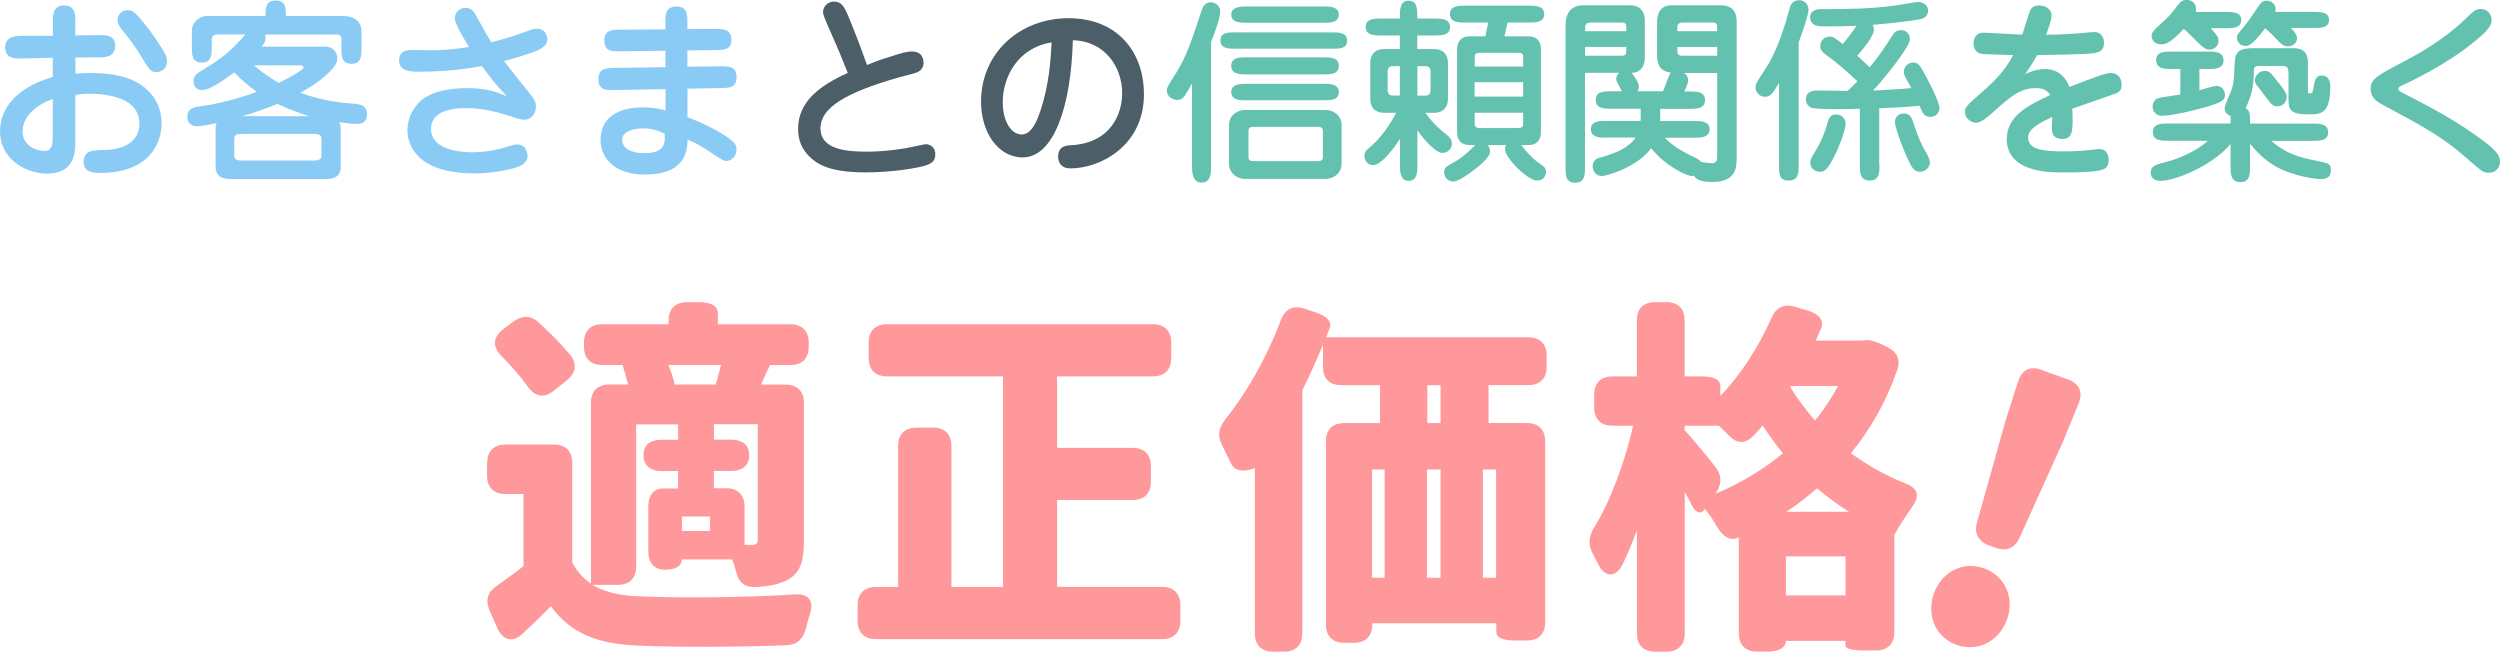
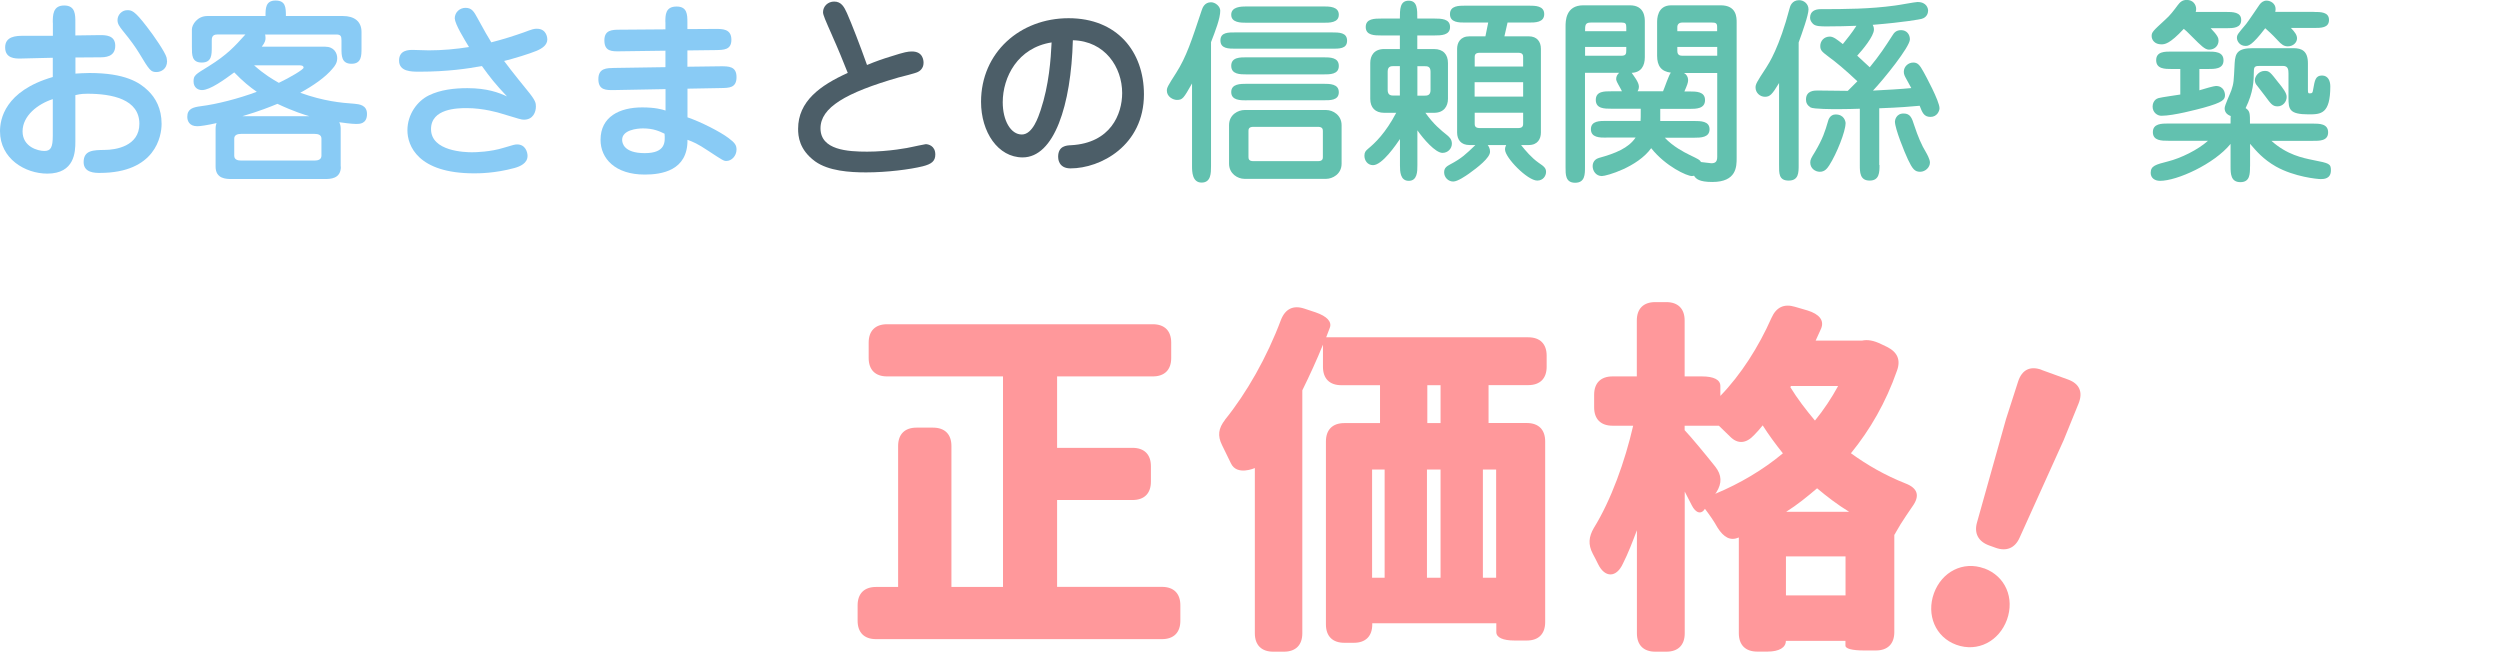
<svg xmlns="http://www.w3.org/2000/svg" id="_レイヤー_2" viewBox="0 0 286.99 74.81">
  <defs>
    <style>.cls-1{fill:#ff989b;}.cls-2{fill:#62c1af;}.cls-3{fill:#89cbf5;}.cls-4{fill:#4c5e68;}</style>
  </defs>
  <g id="_ガイド">
-     <path class="cls-1" d="M55.93,53.14c0-1.35.76-2.11,2.11-2.11h5.54c1.35,0,2.11.76,2.11,2.11v11.41c.55,1.06,1.27,1.86,2.15,2.45v-20.75c0-1.35.76-2.11,2.11-2.11h2.15s0-.08-.04-.13c-.3-1.31-.63-2.11-.59-2.11h-2.32c-1.35,0-2.11-.76-2.11-2.11v-.46c0-1.35.76-2.11,2.11-2.11h7.6v-.42c0-1.35.76-2.11,2.11-2.11h1.44c1.35,0,2.11.46,2.11,1.27v1.27h8.32c1.35,0,2.11.76,2.11,2.11v.46c0,1.35-.76,2.11-2.11,2.11h-2.32c-.42.8-.72,1.56-1.06,2.24h2.83c1.35,0,2.11.76,2.11,2.11v15.76c0,2.37-.38,3.68-1.82,4.52-1.01.55-2.2.76-3.63.85-1.31.08-1.99-.51-2.28-1.56-.13-.55-.3-1.1-.51-1.61h-5.79c0,.76-.68,1.18-1.9,1.18s-1.94-.76-1.94-2.11v-5.11c0-1.35.63-2.11,1.73-2.11h1.69v-1.99h-1.86c-1.35,0-2.11-.68-2.11-1.82s.72-1.77,1.99-1.77h1.99v-1.77h-4.82v16.31c0,1.35-.76,2.11-2.11,2.11h-2.92c1.35.8,3.04,1.23,5.24,1.31,4.35.21,12.08.17,18-.21,1.61-.13,2.24.76,1.73,2.28-.17.55-.34,1.1-.46,1.65-.34,1.23-1.01,1.86-2.28,1.9-5.24.21-12.51.25-17.07.04-4.52-.21-7.56-1.31-9.93-4.52-1.01,1.06-2.03,2.03-3.21,3.13-1.14,1.1-2.28.8-2.92-.59l-.89-2.03c-.51-1.18-.25-2.11.8-2.83,1.01-.72,2.07-1.48,3.08-2.28v-8.28h-2.07c-1.35,0-2.11-.76-2.11-2.11v-1.44ZM60.62,44.43c-.84-1.18-1.94-2.45-3.08-3.59-1.01-1.06-.97-2.11.17-3l1.18-.89c1.01-.76,2.03-.8,2.96.08,1.27,1.14,2.54,2.45,3.59,3.68.85,1.06.68,2.11-.38,2.96l-1.48,1.18c-1.1.89-2.11.72-2.96-.42ZM77.44,44.14h4.73c.17-.68.42-1.48.59-2.24h-6.04c.34.76.59,1.56.72,2.24ZM81.5,60.95v-1.65h-3.21v1.65h3.21ZM83.36,56.05c1.35,0,2.11.76,2.11,2.11v4.39h.89c.46,0,.63-.17.63-.63v-13.22h-5.03v1.77h1.94c1.35,0,2.11.63,2.11,1.77s-.72,1.82-2.03,1.82h-2.03v1.99h1.39Z" />
    <path class="cls-1" d="M135.5,69.49v1.77c0,1.35-.76,2.11-2.11,2.11h-32.83c-1.35,0-2.11-.76-2.11-2.11v-1.77c0-1.35.76-2.11,2.11-2.11h2.54v-16.18c0-1.35.76-2.11,2.11-2.11h1.9c1.35,0,2.11.76,2.11,2.11v16.18h5.92v-24.17h-13.31c-1.35,0-2.11-.76-2.11-2.11v-1.77c0-1.35.76-2.11,2.11-2.11h30.51c1.35,0,2.11.76,2.11,2.11v1.77c0,1.35-.76,2.11-2.11,2.11h-10.99v8.2h8.66c1.35,0,2.11.76,2.11,2.11v1.77c0,1.35-.76,2.11-2.11,2.11h-8.66v9.97h12.04c1.35,0,2.11.76,2.11,2.11Z" />
    <path class="cls-1" d="M140.62,48.19c2.49-3.08,4.82-7.18,6.42-11.45.51-1.31,1.44-1.73,2.7-1.31l1.27.42c1.35.46,1.9,1.1,1.65,1.77l-.42,1.1h23.2c1.35,0,2.11.76,2.11,2.11v1.27c0,1.35-.76,2.11-2.11,2.11h-4.56v4.35h4.39c1.35,0,2.11.76,2.11,2.11v20.75c0,1.35-.76,2.11-2.11,2.11h-1.39c-1.35,0-2.11-.34-2.11-.97v-1.01h-14.24v.13c0,1.35-.76,2.11-2.11,2.11h-1.1c-1.35,0-2.11-.76-2.11-2.11v-21c0-1.35.76-2.11,2.11-2.11h4.1v-4.35h-4.44c-1.35,0-2.11-.76-2.11-2.11v-2.54c-.72,1.77-1.52,3.51-2.37,5.24v27.89c0,1.35-.76,2.11-2.11,2.11h-1.23c-1.35,0-2.11-.76-2.11-2.11v-18.97s-2.07.93-2.75-.55l-1.01-2.07c-.55-1.1-.42-1.94.34-2.92ZM158.95,66.32v-12.42h-1.44v12.42h1.44ZM165.37,66.32v-12.42h-1.56v12.42h1.56ZM163.85,44.22v4.35h1.52v-4.35h-1.52ZM171.75,66.32v-12.42h-1.52v12.42h1.52Z" />
    <path class="cls-1" d="M182.96,60.62c1.99-3.21,3.59-7.69,4.52-11.75h-2.37c-1.35,0-2.11-.76-2.11-2.11v-1.44c0-1.35.76-2.11,2.11-2.11h2.79v-6.42c0-1.35.76-2.11,2.11-2.11h1.27c1.35,0,2.11.76,2.11,2.11v6.42h1.99c1.35,0,2.11.38,2.11,1.1v1.14c2.37-2.45,4.39-5.62,5.87-8.96.55-1.23,1.44-1.65,2.7-1.27l1.44.42c1.35.42,1.94,1.14,1.56,2.07l-.63,1.39h5.32c.63-.13,1.31-.04,2.24.42l.63.3c1.18.59,1.61,1.48,1.14,2.75-1.27,3.63-3.08,6.76-5.28,9.46,1.86,1.35,3.93,2.54,6.25,3.46,1.44.55,1.69,1.44.8,2.66-.46.68-.93,1.35-1.35,2.03-.51.84-.68,1.18-.68,1.18h-.04v11.2c0,1.35-.76,2.11-2.11,2.11h-1.39c-1.35,0-2.11-.21-2.11-.55v-.55h-6.84c0,.76-.76,1.23-2.11,1.23h-1.18c-1.35,0-2.11-.76-2.11-2.11v-10.99c-.97.42-1.73,0-2.45-1.14-.42-.76-.93-1.48-1.44-2.15-.42.68-1.06.51-1.52-.42l-.8-1.56v16.27c0,1.35-.76,2.11-2.11,2.11h-1.27c-1.35,0-2.11-.76-2.11-2.11v-11.83c-.51,1.35-1.01,2.66-1.61,3.84-.76,1.65-2.07,1.61-2.83.08-.21-.42-.42-.85-.63-1.23-.55-1.06-.46-1.94.13-2.96ZM196.9,53.56c.76.97.8,1.9.13,2.96l-.13.17c2.83-1.18,5.49-2.75,7.77-4.65-.85-1.06-1.65-2.15-2.32-3.21-.3.38-.63.76-.97,1.1-.93,1.01-1.9,1.06-2.75.21l-1.31-1.27h-3.93v.51c.76.8,2.37,2.75,3.51,4.18ZM211.86,68.35v-4.48h-6.84v4.48h6.84ZM208.6,56.05c-1.14.97-2.28,1.9-3.55,2.7h7.22c-1.31-.8-2.53-1.73-3.68-2.7ZM208.35,48.28c1.01-1.23,1.9-2.58,2.66-3.97h-5.41l-.08.13c.8,1.31,1.77,2.58,2.83,3.84Z" />
    <path class="cls-1" d="M227.77,65.24c2.46.9,3.51,3.44,2.62,5.9-.9,2.46-3.35,3.77-5.81,2.88-2.42-.88-3.46-3.46-2.57-5.92.9-2.46,3.34-3.73,5.76-2.85ZM234.35,42.46l3.06,1.11c1.31.48,1.72,1.44,1.21,2.73l-1.72,4.23-5.06,11.2c-.53,1.2-1.53,1.6-2.76,1.15l-.75-.27c-1.23-.45-1.74-1.4-1.37-2.66l3.32-11.83,1.4-4.35c.44-1.32,1.37-1.79,2.68-1.32Z" />
    <path class="cls-3" d="M6.06,2.61c0-.88,0-1.98,1.31-1.98s1.28,1.1,1.28,1.98v1.46c.79,0,2.03-.04,2.82-.04.63,0,1.76,0,1.76,1.22,0,1.31-1.19,1.33-1.78,1.33-.63,0-.83,0-2.79.02v1.85c.43-.02.9-.07,1.62-.07,4.08,0,5.75,1.08,6.72,2.03.86.83,1.55,2.05,1.55,3.81,0,1.4-.7,5.63-7.1,5.63-.52,0-1.85,0-1.85-1.24,0-1.38,1.13-1.38,2.41-1.4,1.24,0,3.99-.41,3.99-3,0-2.82-3.13-3.45-5.97-3.45-.27,0-.74,0-1.38.16v5.36c0,1.13-.07,3.65-3.22,3.65-2.55,0-5.43-1.71-5.43-4.87,0-1.35.54-4.62,6.06-6.22v-2.21c-.61,0-3.22.09-3.76.09s-1.71,0-1.71-1.28,1.26-1.33,2.05-1.33h3.43v-1.51ZM6.06,11.38c-1.74.56-3.47,1.92-3.47,3.7s1.76,2.25,2.5,2.25.97-.41.97-1.76v-4.19ZM19.18,7.01c0,.92-.7,1.26-1.22,1.26-.65,0-.79-.18-2.01-2.21-.36-.59-.95-1.44-1.83-2.5-.43-.54-.63-.83-.63-1.26,0-.61.52-1.13,1.1-1.13.5,0,.81-.02,2.3,1.94.79,1.01,2.07,2.88,2.23,3.49.02.14.05.25.05.41Z" />
    <path class="cls-3" d="M39.13,19.13c0,1.42-1.24,1.42-1.85,1.42h-10.68c-.61,0-1.85,0-1.85-1.42v-4.37c0-.34.07-.5.11-.63-1.1.25-1.89.36-2.21.36-.95,0-1.15-.65-1.15-1.08,0-.92.65-1.1,1.56-1.22,1.85-.23,4.35-.88,6.42-1.65-.81-.56-1.62-1.22-2.59-2.23-1.13.83-2.77,2.03-3.7,2.03-.47,0-.97-.29-.97-.99s.18-.79,1.76-1.76c2.1-1.31,2.95-2.25,4.19-3.63h-3.25c-.61,0-.61.45-.61.72v.7c0,.92,0,1.8-1.15,1.8s-1.13-.88-1.13-1.8v-2.01c0-.54.63-1.53,1.76-1.53h6.69c0-.86,0-1.78,1.15-1.78s1.19.77,1.19,1.78h6.56c1.26,0,2.12.59,2.12,1.83v1.85c0,.88,0,1.8-1.15,1.8s-1.15-.92-1.15-1.8v-.86c0-.5-.07-.7-.61-.7h-8.16c.02.07.05.18.05.41,0,.25-.05.5-.43.99h7.28c1.01,0,1.38.72,1.38,1.31,0,.54-.25.88-.52,1.19-.83,1.01-2.21,1.96-3.72,2.79,2.71.97,4.67,1.15,6.22,1.26.54.05,1.44.14,1.44,1.17,0,1.15-.86,1.15-1.24,1.15-.09,0-.56,0-1.94-.2.11.25.16.47.16.72v4.37ZM26.89,17.87c0,.47.41.56.79.56h8.43c.36,0,.79-.09.79-.56v-1.96c0-.45-.41-.54-.79-.54h-8.43c-.36,0-.79.09-.79.54v1.96ZM35.52,13.34c-.54-.16-1.76-.52-3.67-1.42-.83.34-2.03.83-4.03,1.42h7.71ZM29.17,7.5c1.19,1.06,2.12,1.6,2.84,2.01,1.28-.61,2.84-1.53,2.84-1.74,0-.27-.32-.27-.54-.27h-5.14Z" />
    <path class="cls-3" d="M52.2,2.14c0-.77.61-1.24,1.24-1.24.72,0,.97.43,1.38,1.19.74,1.38,1.26,2.25,1.58,2.77,1.35-.34,2.68-.77,3.7-1.13,1.08-.41,1.22-.43,1.53-.43,1.17,0,1.2,1.13,1.2,1.22,0,.65-.59,1.04-1.22,1.31-.81.34-2.64.9-3.74,1.17.83,1.13,2.55,3.25,2.68,3.4.95,1.15.97,1.44.97,1.83,0,.59-.29,1.51-1.38,1.51-.32,0-.52-.09-2.57-.7-.27-.09-2.07-.63-3.99-.63-1.04,0-4.1.04-4.1,2.41,0,2.57,3.94,2.66,4.71,2.66.43,0,2.12-.04,3.65-.52,1.13-.34,1.26-.38,1.53-.38.95,0,1.19.9,1.19,1.31,0,.86-.86,1.22-1.51,1.4-2.25.61-4.08.61-4.62.61-6.49,0-7.66-3.2-7.66-4.94,0-1.83,1.13-3.36,2.46-4.01,1.33-.65,2.91-.83,4.42-.83,2.28,0,3.63.52,4.55.95-1.4-1.49-1.89-2.12-2.88-3.49-1.56.29-3.92.65-7.19.65-.9,0-2.32,0-2.32-1.28,0-1.22,1.13-1.22,1.58-1.22.29,0,1.55.05,1.83.05,1.56,0,3.11-.14,4.62-.38-.52-.86-1.62-2.64-1.62-3.25Z" />
    <path class="cls-3" d="M76.38,2.55c0-.83,0-1.8,1.29-1.8,1.22,0,1.24.92,1.24,1.8v.79l3.22-.02c.79,0,1.83-.02,1.83,1.24,0,1.17-.86,1.17-1.8,1.19l-3.25.04v1.87l3.81-.05c.9,0,1.83-.02,1.83,1.24s-.86,1.24-1.8,1.26l-3.83.07v3.29c1.49.5,3.76,1.65,4.73,2.39.72.54.9.81.9,1.31,0,.72-.56,1.31-1.17,1.31-.29,0-.41-.07-2.05-1.15-1.29-.86-1.76-1.04-2.41-1.28.04,3.56-3,3.99-4.91,3.99-3.38,0-5.07-1.83-5.07-3.99,0-2.66,2.19-3.72,4.78-3.72,1.51,0,2.28.23,2.68.36v-2.46l-5.86.11c-.97.02-1.85.02-1.85-1.26s.99-1.26,1.8-1.28l5.9-.09v-1.89l-5.18.07c-.99.02-1.83.02-1.83-1.26,0-1.19.88-1.22,1.8-1.22l5.21-.04v-.81ZM73.81,14.74c-.68,0-2.39.18-2.39,1.31,0,.32.14,1.53,2.59,1.53s2.34-1.33,2.28-2.23c-.56-.27-1.26-.61-2.48-.61Z" />
    <path class="cls-4" d="M95.56,4.15c-.81-1.83-1.08-2.43-1.08-2.75,0-.68.56-1.22,1.28-1.22.83,0,1.15.63,1.47,1.33.54,1.22,1.49,3.67,2.3,5.95,1.04-.43,1.87-.72,2.77-.99,1.56-.5,1.92-.56,2.39-.56,1.26,0,1.33,1.01,1.33,1.31,0,.68-.5.97-.65,1.04-.29.16-1.87.54-2.21.63-6.11,1.76-8.97,3.47-8.97,5.84,0,2.5,3.13,2.68,5.36,2.68,2.46,0,4.8-.45,5.14-.54.09-.02,1.51-.32,1.58-.32.29,0,1.1.18,1.1,1.19,0,.77-.45,1.1-1.44,1.35-1.46.36-4.08.7-6.51.7-1.89,0-4.3-.16-5.84-1.26-1.85-1.35-1.96-2.91-1.96-3.74,0-3.16,2.52-4.98,5.7-6.42-.41-1.06-1.22-3.02-1.76-4.21Z" />
    <path class="cls-4" d="M117.4,18.07c-2.84,0-4.78-2.91-4.78-6.38,0-5.66,4.48-9.6,10.05-9.6s8.65,3.83,8.65,8.74c0,5.88-4.98,8.5-8.43,8.5-1.42,0-1.42-1.19-1.42-1.33,0-1.26.97-1.31,1.49-1.33,4.55-.25,5.86-3.58,5.86-5.99,0-2.95-1.96-5.97-5.66-6.06-.2,7.46-2.14,13.45-5.77,13.45ZM115.11,11.74c0,2.1.92,3.7,2.19,3.7s1.92-2.1,2.16-2.79c.97-2.91,1.17-5.88,1.26-7.78-3.9.61-5.61,3.99-5.61,6.87Z" />
    <path class="cls-2" d="M139.02,19.07c0,.79,0,1.89-1.08,1.89s-1.1-1.26-1.1-1.89v-9.49c-.97,1.71-1.08,1.89-1.74,1.89-.43,0-1.15-.36-1.15-1.06,0-.34.09-.52,1.06-2.03,1.19-1.87,1.78-3.72,2.93-7.17.11-.36.36-.95,1.08-.95.5,0,1.06.47,1.06.97,0,.88-.56,2.32-1.06,3.61v14.22ZM152.86,3.72c.86,0,1.78,0,1.78.95s-.92.92-1.78.92h-10.98c-.86,0-1.78,0-1.78-.95s.92-.92,1.78-.92h10.98ZM142.85,20.53c-.77,0-1.76-.59-1.76-1.74v-4.42c0-1.24,1.08-1.74,1.76-1.74h9.4c.77,0,1.76.59,1.76,1.74v4.42c0,1.22-1.08,1.74-1.76,1.74h-9.4ZM151.93.74c.65,0,1.76,0,1.76.95s-1.13.92-1.76.92h-8.83c-.65,0-1.76,0-1.76-.92s1.13-.95,1.76-.95h8.83ZM151.91,6.58c.77,0,1.78,0,1.78.99s-1.04.97-1.78.97h-8.79c-.77,0-1.78,0-1.78-.99s1.04-.97,1.78-.97h8.79ZM143.12,11.52c-.74,0-1.78,0-1.78-.95s1.06-.95,1.78-.95h8.79c.74,0,1.78,0,1.78.97s-1.06.92-1.78.92h-8.79ZM151.3,18.5c.54,0,.56-.29.56-.47v-3c0-.23-.07-.47-.56-.47h-7.42c-.54,0-.56.29-.56.47v3c0,.23.07.47.56.47h7.42Z" />
    <path class="cls-2" d="M162.71,18.98c0,.68,0,1.78-.99,1.78s-1.01-1.1-1.01-1.78v-3.02c-.43.63-2.03,3-3.09,3-.63,0-.99-.54-.99-1.08,0-.41.14-.56.43-.81.79-.65,2-1.8,3.22-4.12h-1.38c-1.04,0-1.6-.61-1.6-1.6v-4.12c0-.86.45-1.6,1.6-1.6h1.8v-1.56h-2.12c-.79,0-1.8,0-1.8-.97s1.01-.97,1.8-.97h2.12c0-1.06,0-2.05,1.01-2.05s.99.99.99,2.05h1.96c.79,0,1.8.02,1.8.97s-1.01.97-1.8.97h-1.96v1.56h1.92c1.06,0,1.6.63,1.6,1.6v4.12c0,.83-.45,1.6-1.6,1.6h-.99c.95,1.33,1.76,1.98,2.52,2.59.2.18.52.43.52.95,0,.56-.45,1.06-1.08,1.06-.81,0-2.19-1.6-2.88-2.59v4.03ZM160.7,7.59h-.68c-.32,0-.72,0-.72.63v2.12c0,.63.43.63.72.63h.68v-3.38ZM162.71,10.98h.81c.27,0,.7,0,.7-.63v-2.12c0-.63-.38-.63-.7-.63h-.81v3.38ZM170.82,2.59h-2.61c-.74,0-1.76,0-1.76-.97s1.01-.97,1.76-.97h7.28c.74,0,1.78,0,1.78.97s-1.04.97-1.78.97h-2.43l-.36,1.58h2.79c.95,0,1.4.61,1.4,1.44v9.6c0,.72-.36,1.44-1.4,1.44h-.88c.52.65,1.2,1.46,2.01,2.03.68.45.86.65.86,1.06,0,.45-.34.99-1.01.99-1.13,0-3.7-2.64-3.7-3.56,0-.2.04-.34.13-.52h-2.12c.14.18.27.41.27.77,0,.7-1.42,1.8-2.43,2.52-.36.25-1.29.9-1.8.9-.56,0-1.04-.47-1.04-1.06,0-.52.32-.7.68-.9,1.33-.7,1.83-1.19,2.91-2.23h-.68c-.97,0-1.42-.61-1.42-1.44V5.61c0-.72.38-1.44,1.42-1.44h1.83l.32-1.58ZM174.85,7.64v-1.06c0-.2,0-.52-.54-.52h-4.46c-.56,0-.56.32-.56.52v1.06h5.57ZM174.85,11.09v-1.65h-5.57v1.65h5.57ZM169.29,12.94v1.24c0,.2,0,.52.56.52h4.46c.54,0,.54-.34.54-.52v-1.24h-5.57Z" />
    <path class="cls-2" d="M184.41,15.8c-.77,0-1.78,0-1.78-.97s1.04-.95,1.78-.95h3.92c.02-.34.02-.45.02-1.4h-3.38c-.79,0-1.78,0-1.78-1.01s.99-.99,1.78-.99h1.22c-.04-.09-.07-.18-.41-.77-.23-.41-.25-.54-.25-.65,0-.29.14-.52.34-.7h-3.92v10.82c0,.83,0,1.8-1.13,1.8s-1.1-.97-1.1-1.8V3.04c0-.59,0-2.43,2.03-2.43h5.36c1.71,0,1.71,1.46,1.71,1.89v4.06c0,1.01-.43,1.76-1.51,1.8.23.34.83,1.08.83,1.58,0,.27-.09.43-.16.54h2.93c.16-.34.68-1.92.9-2.14-1.1-.13-1.58-.77-1.58-1.94v-3.83c0-.36,0-1.96,1.62-1.96h5.68c1.83,0,1.83,1.4,1.83,1.96v15.57c0,.97,0,2.75-2.79,2.75-1.51,0-1.89-.36-2.1-.72-.09.02-.16.04-.25.04-.56,0-3-1.1-4.67-3.2-1.58,2.19-5.14,3.2-5.66,3.2-.68,0-1.06-.59-1.06-1.13,0-.11,0-.74.72-.95,1.89-.52,3.4-1.13,4.21-2.34h-3.38ZM186.69,3.58v-.45c0-.41-.09-.54-.52-.54h-3.56c-.65,0-.65.32-.65.99h4.73ZM181.96,5.39v1.01h4.17c.54,0,.56-.25.56-.65v-.36h-4.73ZM190.59,12.49v1.4h3.88c.74,0,1.78,0,1.78.95s-1.01.97-1.78.97h-3.36c.95,1.01,2.19,1.65,2.82,1.96,1.06.52,1.19.56,1.33.83.16,0,.99.14,1.19.14.45,0,.68-.16.68-.74v-9.62h-3.81c.29.16.47.47.47.81,0,.29-.11.59-.43,1.31h.59c.77,0,1.78,0,1.78.99s-.99,1.01-1.78,1.01h-3.36ZM197.12,3.58v-.52c0-.43-.22-.47-.61-.47h-3.4c-.36,0-.56.2-.56.52v.47h4.58ZM192.55,5.39v.45c0,.56.38.56.7.56h3.88v-1.01h-4.58Z" />
    <path class="cls-2" d="M206.48,18.93c0,.9,0,1.8-1.15,1.8s-1.1-.86-1.1-1.8v-9.4c-.79,1.31-1.04,1.58-1.62,1.58s-1.08-.47-1.08-1.06c0-.38.11-.59,1.22-2.28.32-.5,1.51-2.32,2.7-6.85.04-.18.25-.9,1.08-.9.54,0,1.08.41,1.08,1.06s-.72,2.66-1.13,3.79v14.06ZM215.76,18.93c0,.83,0,1.8-1.13,1.8s-1.13-.97-1.13-1.8v-6.45c-.41.02-1.71.05-2.5.05-.59,0-2.84,0-3.16-.2-.38-.25-.52-.54-.52-.9,0-1.04.97-1.04,1.33-1.04.56,0,2.97.04,3.47.04.86-.86.95-.95,1.1-1.1-1.38-1.31-2.52-2.25-3.27-2.79-.77-.59-.99-.74-.99-1.26,0-.56.41-1.08,1.1-1.08.41,0,.83.34,1.49.86.47-.59,1.04-1.28,1.56-2.1-1.1.04-2.1.07-3.38.07-.7,0-1.31,0-1.6-.29-.2-.2-.34-.43-.34-.7,0-.74.56-.99,1.22-.99,2.84,0,5.68-.02,8.5-.41.41-.04,2.34-.41,2.61-.41,1.08,0,1.22.77,1.22.99,0,.27-.13.79-.77.95-.14.04-1.89.38-5.59.68.07.14.14.27.14.54,0,.77-1.31,2.34-1.92,3,.47.45,1.08.99,1.44,1.33,1.15-1.4,1.76-2.34,2.59-3.63.2-.34.45-.63,1.01-.63.65,0,1.01.5,1.01,1.06,0,.86-3.02,4.6-4.24,5.88,1.49-.07,3.29-.18,4.4-.29-.09-.18-.5-.92-.59-1.08-.16-.29-.27-.5-.27-.79,0-.61.52-1.06,1.08-1.06.5,0,.74.25,1.19,1.08.18.32,1.83,3.34,1.83,4.17,0,.29-.27.99-1.04.99s-.95-.54-1.24-1.28c-.95.09-2.21.2-4.64.29v6.51ZM211.86,14.18c0,.88-.99,3.43-1.87,4.8-.23.34-.5.74-1.08.74-.52,0-1.1-.38-1.1-1.06,0-.34.11-.52.54-1.22.92-1.56,1.15-2.34,1.49-3.49.04-.18.23-.81.88-.81,1.01,0,1.15.83,1.15,1.04ZM218.53,13.03c.77,0,.95.52,1.22,1.37.41,1.24.83,2.25,1.37,3.13.05.09.43.74.43,1.13,0,.54-.52,1.06-1.13,1.06s-.88-.32-1.4-1.42c-.38-.81-1.49-3.52-1.49-4.35,0-.14.13-.92.99-.92Z" />
-     <path class="cls-2" d="M233.03,1.22c.25-.43.56-.59,1.04-.59.54,0,1.44.27,1.44,1.17,0,.56-.47,1.78-.63,2.19,1.83-.02,3.18-.11,3.99-.18.23-.02,1.31-.14,1.53-.14.7,0,1.13.52,1.13,1.22,0,.86-.43,1.01-.72,1.1-.56.2-1.22.23-6.96.34-.59,1.06-.9,1.51-1.37,2.19.36-.18,1.15-.59,2.32-.59,1.49,0,2.37.99,2.75,2.05,2.82-1.08,4.15-1.6,4.76-1.6.95,0,1.24.74,1.24,1.33s-.2.86-.77,1.06c-.79.29-4.19,1.44-4.89,1.71.11,2.64.04,3.47-1.15,3.47s-1.19-.88-1.19-1.33c0-.18.04-1.01.04-1.19-1.51.7-2.77,1.35-2.77,2.37,0,1.38,1.76,1.58,4.06,1.58,1.58,0,2.57-.11,3.18-.18.23-.02.65-.09.88-.09,1.13,0,1.13,1.08,1.13,1.26,0,.68-.32.95-.61,1.06-.9.38-3.22.36-4.94.36-1.38,0-6.15-.07-6.15-3.83,0-2.68,2.52-3.9,4.98-5.05-.34-.59-.86-.79-1.62-.79-1.87,0-2.86.9-5.23,3.02-.27.23-1.06.95-1.62.95-.74,0-1.31-.61-1.31-1.26,0-.27,0-.56,1.13-1.53,2.03-1.78,3.31-2.88,4.4-4.98-.59-.02-3.38-.07-3.74-.16-.29-.07-.81-.38-.81-1.13s.36-1.28,1.15-1.28c.38,0,3.74.2,4.44.23.18-.43.72-2.39.92-2.75Z" />
    <path class="cls-2" d="M258.29,19.11c0,.86,0,1.8-1.1,1.8s-1.13-.95-1.13-1.8v-2.59c-1.89,2.32-6.15,4.24-8.09,4.24-.61,0-1.08-.32-1.08-.92,0-.81.59-.95,1.98-1.31,1.46-.36,3.45-1.33,4.6-2.37h-4.55c-.77,0-1.78,0-1.78-.99s1.01-.99,1.78-.99h7.14c0-.65,0-.72.02-.86-.43-.16-.7-.43-.7-.9,0-.34.68-1.76.77-2.05.29-.86.27-1.01.38-3.13.07-1.17.36-1.71,2.1-1.71h4.64c.99,0,1.67.34,1.67,1.74v3.04c0,.36.04.41.18.41.34,0,.36-.07.43-.5.18-.99.25-1.55,1.01-1.55.7,0,.95.63.95,1.24,0,3.18-1.08,3.22-2.48,3.22-2.23,0-2.32-.59-2.32-1.89v-2.79c0-.43-.04-.88-.61-.88h-2.66c-.41,0-.68,0-.7.47-.02,1.31-.05,2.52-.95,4.37.5.34.5.59.5,1.78h7.19c.77,0,1.78,0,1.78,1.01s-1.04.97-1.78.97h-4.73c1.78,1.6,3.58,1.96,4.8,2.21,1.83.36,2.03.41,2.03,1.17,0,.99-.81,1.01-1.17,1.01-.38,0-3.02-.25-5.14-1.44-1.46-.83-2.28-1.8-2.97-2.61v2.61ZM255.52,1.37c.77,0,1.76,0,1.76.92s-.86.95-1.76.95h-1.74c.83.86.9,1.15.9,1.42,0,.56-.41,1.04-1.1,1.04-.47,0-.97-.52-1.85-1.4-.72-.72-.79-.79-1.04-.99-1.65,1.78-2.21,1.78-2.59,1.78-.74,0-1.1-.5-1.1-.95s.16-.59,1.55-1.87c.59-.52.97-1.04,1.44-1.67.27-.36.54-.61,1.04-.61.74,0,1.08.56,1.08,1.04,0,.14-.02.23-.05.34h3.45ZM252.46,10.37c.63-.2,1.71-.5,1.92-.5.92,0,1.04.81,1.04,1.04,0,.52-.2.83-2.48,1.46-.68.18-3.42.92-4.82.92-.47,0-1.01-.38-1.01-1.06,0-.25.11-.81.68-.97.38-.11,2.14-.34,2.5-.41v-2.93h-.99c-.77,0-1.78,0-1.78-1.01s1.01-.99,1.78-.99h4.15c.79,0,1.8,0,1.8,1.01s-1.04.99-1.8.99h-.97v2.43ZM265.6,1.37c.81,0,1.76,0,1.76.92s-.92.92-1.76.92h-2.61c.45.47.7.81.7,1.19,0,.47-.43.92-1.06.92-.43,0-.72-.2-1.17-.7-.65-.7-1.06-1.06-1.42-1.38-1.55,2.03-1.94,2.03-2.28,2.03-.63,0-.97-.54-.97-.92,0-.36.11-.47,1.06-1.6.27-.34,1.31-1.89,1.53-2.21.18-.25.45-.47.81-.47.45,0,1.04.32,1.04.97,0,.11-.02.2-.04.32h4.42ZM261.58,9.51c.52.65.92,1.17.92,1.62,0,.56-.45,1.08-1.04,1.08s-.77-.29-1.44-1.19c-.16-.23-.9-1.15-1.04-1.35-.11-.18-.13-.38-.13-.47,0-.47.47-1.06,1.13-1.06.54,0,.65.16,1.6,1.38Z" />
-     <path class="cls-2" d="M275.72,10.61c2.61,1.35,6.18,3.13,9.49,5.66,1.29.99,1.78,1.56,1.78,2.3,0,.65-.47,1.26-1.28,1.26-.63,0-.79-.14-2.28-1.44-2.93-2.61-4.94-3.7-9.98-6.4-.7-.38-1.31-.88-1.31-1.71,0-1.22.59-1.53,4.08-3.36,1.17-.63,4.17-2.23,6.74-4.69,1.06-1.04,1.22-1.19,1.85-1.19.9,0,1.22.79,1.22,1.31,0,.83-1.13,1.74-2.21,2.61-3.09,2.52-7.5,4.6-8.16,4.89-.16.07-.36.2-.36.34,0,.11.16.29.43.43Z" />
+     <path class="cls-2" d="M275.72,10.61Z" />
  </g>
</svg>